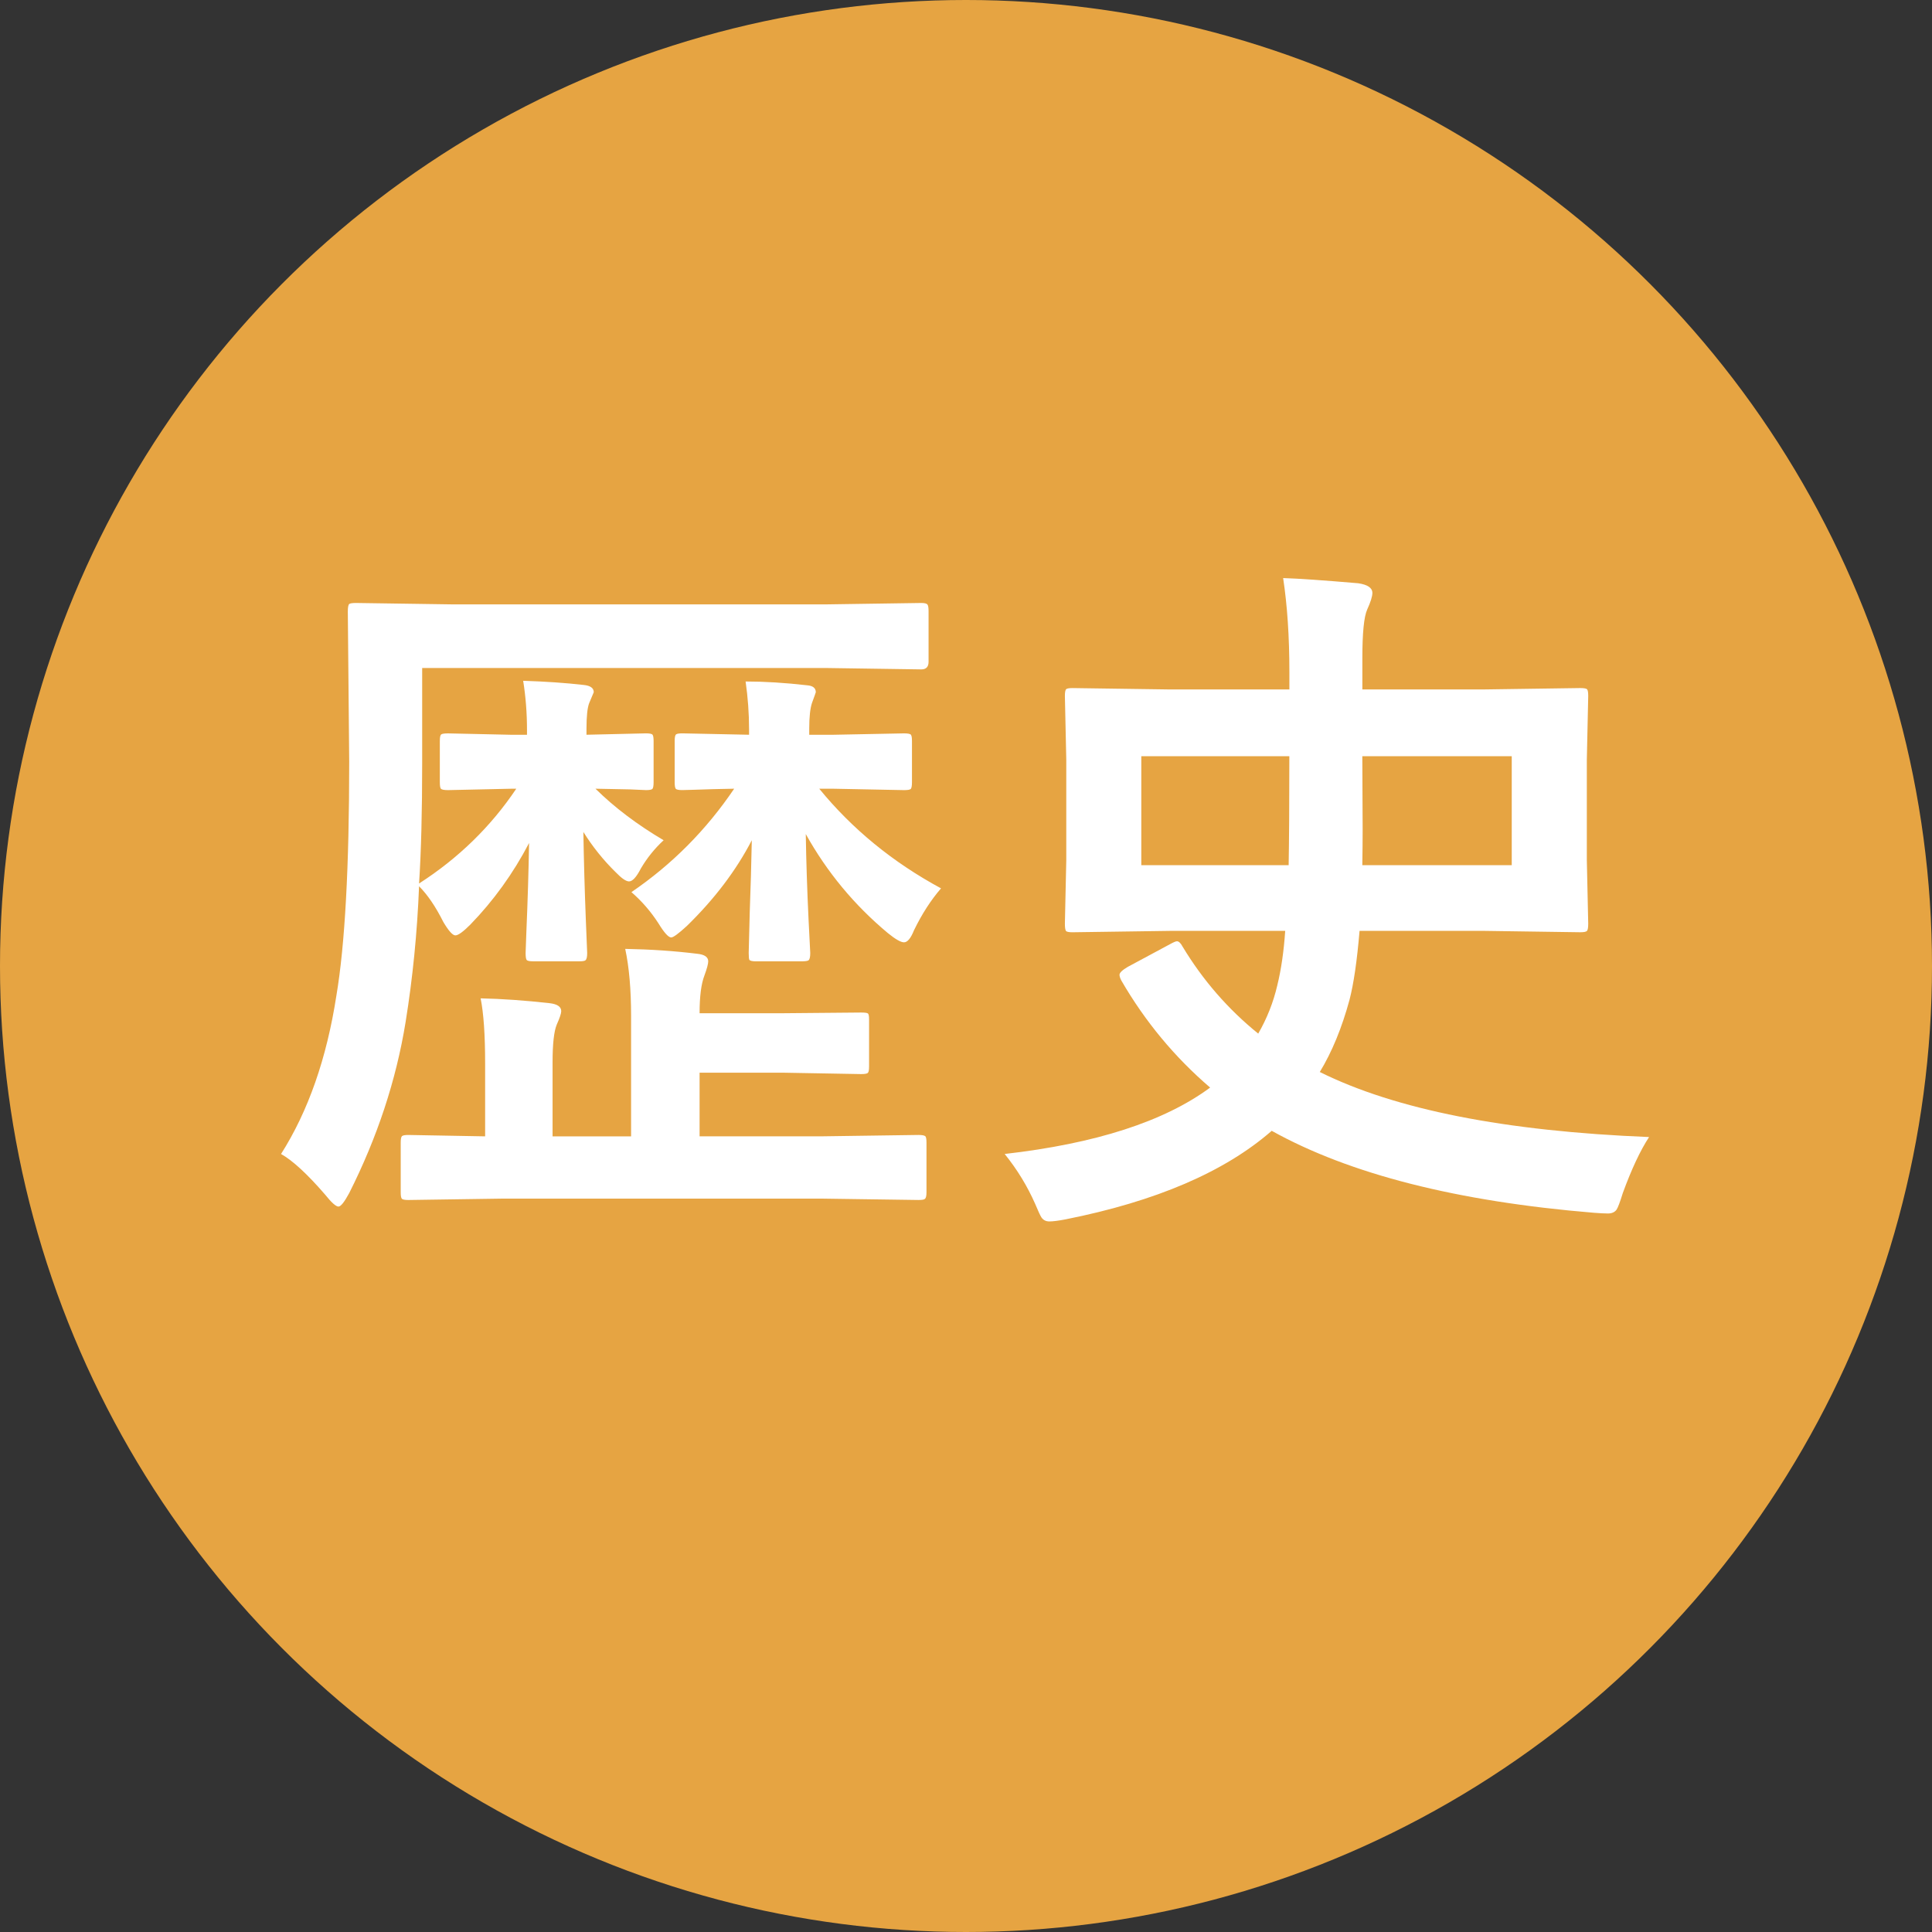
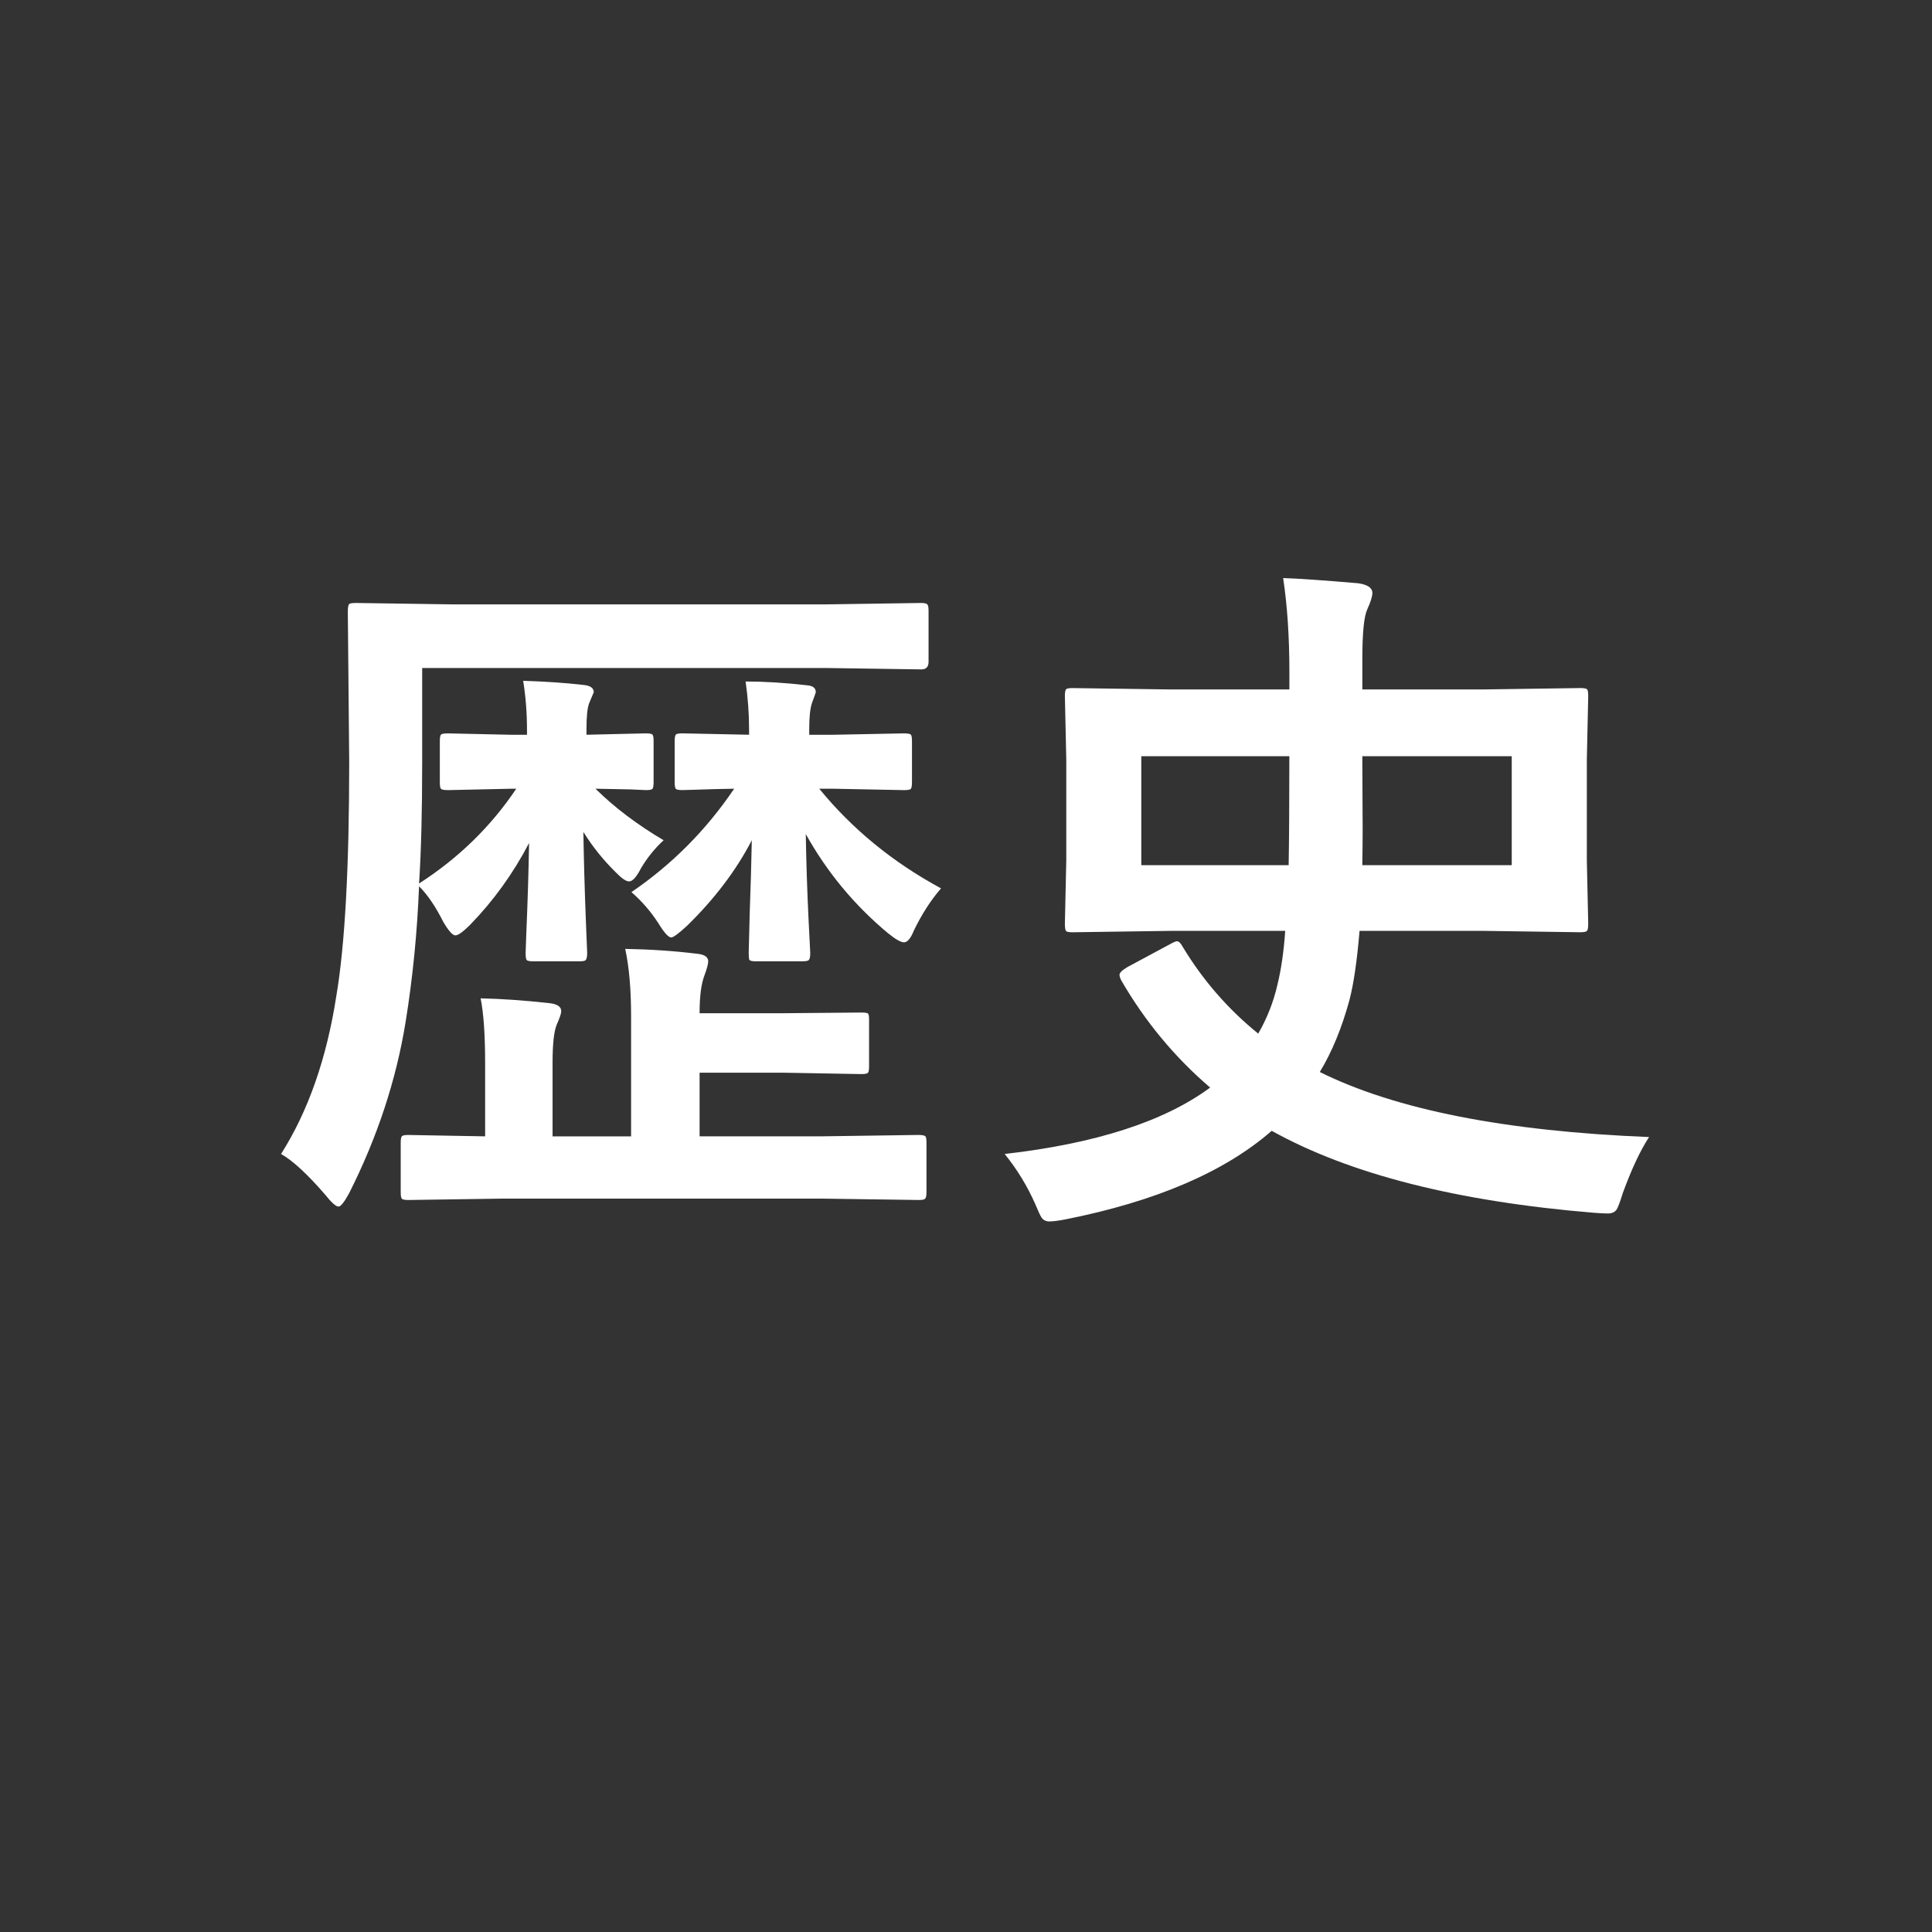
<svg xmlns="http://www.w3.org/2000/svg" version="1.1" id="レイヤー_1" x="0px" y="0px" width="119.752px" height="119.751px" viewBox="0 0 119.752 119.751" enable-background="new 0 0 119.752 119.751" xml:space="preserve">
  <rect x="0" y="0" width="119.752" height="119.751" fill="#333333" stroke="none" />
  <g>
-     <circle fill="#E6A442" cx="-124.227" cy="59.876" r="59.875" />
    <g>
      <path fill="#FFFFFF" d="M-162.716,47.43c2.23,1.229,4.31,2.723,6.239,4.48c0.171,0.172,0.257,0.286,0.257,0.344    c0,0.086-0.085,0.265-0.257,0.536l-1.973,2.809c-0.129,0.2-0.243,0.3-0.343,0.3s-0.236-0.086-0.407-0.257    c-1.901-1.858-3.966-3.459-6.196-4.803c-0.2-0.114-0.3-0.215-0.3-0.301c0-0.128,0.085-0.3,0.257-0.515l1.844-2.379    c0.2-0.243,0.364-0.365,0.493-0.365C-163.016,47.279-162.887,47.33-162.716,47.43z M-165.481,72.621    c0.9-1.1,1.679-2.258,2.337-3.473c1.429-2.802,2.895-6.167,4.395-10.099c0.686,0.801,1.472,1.552,2.358,2.252    c0.643,0.485,0.965,0.85,0.965,1.093c0,0.144-0.1,0.493-0.3,1.051c-1.344,3.444-2.766,6.668-4.267,9.669    c-0.443,0.815-0.693,1.365-0.75,1.651c-0.086,0.386-0.272,0.579-0.558,0.579c-0.171,0-0.436-0.101-0.793-0.301    C-163.38,74.258-164.51,73.45-165.481,72.621z M-161,36.324c1.958,1.086,3.995,2.594,6.11,4.523    c0.171,0.129,0.257,0.257,0.257,0.386c0,0.086-0.086,0.265-0.257,0.536l-1.973,2.766c-0.157,0.229-0.293,0.343-0.407,0.343    c-0.072,0-0.2-0.071-0.386-0.214c-2.187-2.145-4.253-3.802-6.196-4.975c-0.2-0.114-0.3-0.214-0.3-0.3c0-0.1,0.1-0.278,0.3-0.536    l2.015-2.358c0.2-0.214,0.357-0.321,0.472-0.321C-161.279,36.174-161.158,36.224-161,36.324z M-148.18,53.325l-6.11,0.086    c-0.229,0-0.364-0.028-0.407-0.086c-0.043-0.057-0.064-0.186-0.064-0.386v-3.494c0-0.286,0.157-0.429,0.472-0.429l6.11,0.085    h5.146v-5.745c-2.201,0.343-4.738,0.664-7.611,0.965c-0.343,0.028-0.601,0.043-0.772,0.043c-0.329,0-0.558-0.086-0.686-0.258    c-0.086-0.129-0.2-0.429-0.343-0.9c-0.343-1.229-0.75-2.194-1.222-2.895c3.787-0.229,7.575-0.664,11.363-1.308    c3.23-0.543,5.896-1.144,7.997-1.801c1.215-0.4,2.166-0.815,2.852-1.244c0.886,0.715,1.858,1.658,2.916,2.83    c0.257,0.301,0.386,0.594,0.386,0.879c0,0.329-0.208,0.515-0.622,0.558c-0.815,0.072-1.601,0.236-2.358,0.493    c-1.844,0.615-4.231,1.215-7.161,1.801v6.582h5.746l6.067-0.085c0.286,0,0.429,0.143,0.429,0.429v3.494    c0,0.314-0.143,0.472-0.429,0.472l-6.067-0.086h-5.746v5.66h3.152l5.725-0.085c0.228,0,0.364,0.028,0.407,0.085    c0.043,0.058,0.064,0.187,0.064,0.387l-0.086,4.395v3.945l0.086,7.461c0,0.286-0.158,0.429-0.472,0.429h-3.731    c-0.329,0-0.493-0.143-0.493-0.429v-1.501h-13.7v1.716c0,0.285-0.158,0.429-0.472,0.429h-3.602c-0.257,0-0.415-0.029-0.472-0.086    c-0.043-0.043-0.064-0.157-0.064-0.343l0.086-7.547v-3.452l-0.086-5.017c0-0.229,0.036-0.365,0.107-0.408    c0.057-0.042,0.2-0.063,0.429-0.063l5.703,0.085h2.68v-5.66H-148.18z M-147.343,62.931v6.797h13.7v-6.797H-147.343z" />
      <path fill="#FFFFFF" d="M-101.098,67.755c-0.186,0.729-0.314,1.4-0.387,2.016l-0.149,0.793c2.201-2.53,3.873-5.803,5.017-9.819    c0.701-2.688,1.18-6.425,1.438-11.213c-1.072,0.014-2.03,0.035-2.873,0.063c-0.587,0.015-0.887,0.021-0.9,0.021    c-0.244,0-0.395-0.028-0.451-0.085c-0.043-0.058-0.064-0.187-0.064-0.387v-3.216c0-0.229,0.029-0.364,0.086-0.407    s0.2-0.064,0.43-0.064l3.966,0.086l0.043-3.517c0-2.486-0.107-4.552-0.321-6.195c1.5,0.043,2.965,0.149,4.395,0.321    c0.443,0.043,0.664,0.2,0.664,0.472c0,0.186-0.085,0.536-0.256,1.051c-0.187,0.443-0.279,1.937-0.279,4.48    c0,1.53-0.015,2.659-0.043,3.388h2.508l4.781-0.086c0.357,0,0.537,0.179,0.537,0.536c-0.059,0.986-0.086,2.373-0.086,4.159    c-0.043,8.404-0.473,15.108-1.287,20.11c-0.3,1.772-0.936,3.037-1.908,3.795c-0.871,0.687-2.094,1.029-3.666,1.029    c-0.615,0-1.415-0.028-2.401-0.086c-0.528-0.043-0.843-0.143-0.943-0.3c-0.071-0.129-0.144-0.543-0.214-1.243    c-0.186-1.158-0.479-2.137-0.879-2.938c1.543,0.229,2.758,0.343,3.645,0.343c1.314,0,2.107-0.922,2.379-2.766    c0.688-4.174,1.051-10.362,1.094-18.566h-3.688c-0.3,5.116-0.844,9.319-1.629,12.606c-1.229,5.017-3.395,9.184-6.496,12.499    c-0.443,0.443-0.751,0.665-0.922,0.665c-0.144,0-0.422-0.208-0.837-0.622c-0.786-0.915-1.722-1.608-2.809-2.08    c0.657-0.6,1.13-1.057,1.415-1.372c-0.172,0.072-0.45,0.129-0.836,0.172c-4.746,0.943-9.855,1.701-15.33,2.272    c-0.957,0.129-1.5,0.236-1.629,0.322c-0.357,0.171-0.607,0.257-0.75,0.257c-0.272,0-0.472-0.25-0.601-0.75    c-0.257-1.102-0.508-2.388-0.75-3.859c0.6,0.028,1.208,0.043,1.822,0.043c0.744,0,1.673-0.028,2.787-0.086    c2.244-0.129,3.896-0.243,4.953-0.343v-2.552h-2.594l-5.339,0.086c-0.329,0-0.493-0.143-0.493-0.429v-2.638    c0-0.242,0.028-0.386,0.086-0.429c0.057-0.043,0.193-0.064,0.407-0.064l5.339,0.086h2.594V61.43h-1.758l-5.253,0.086    c-0.257,0-0.415-0.028-0.472-0.086c-0.043-0.057-0.064-0.192-0.064-0.407l0.086-3.623v-4.695l-0.086-3.603    c0-0.242,0.029-0.386,0.086-0.429c0.071-0.043,0.222-0.064,0.45-0.064l5.253,0.086h1.758v-1.93h-3.237l-5.574,0.086    c-0.243,0-0.386-0.028-0.429-0.086c-0.043-0.057-0.064-0.186-0.064-0.386v-2.594c0-0.229,0.028-0.372,0.086-0.429    c0.057-0.043,0.193-0.064,0.407-0.064l5.574,0.107h3.237v-1.994c-2.516,0.243-4.402,0.394-5.66,0.45    c-0.271,0.015-0.479,0.021-0.621,0.021c-0.314,0-0.537-0.078-0.665-0.236c-0.086-0.1-0.2-0.35-0.343-0.75    c-0.258-0.729-0.708-1.522-1.351-2.38c5.888-0.157,11.07-0.715,15.544-1.673c0.843-0.186,1.65-0.429,2.422-0.729    c1.072,0.887,1.908,1.687,2.509,2.401c0.229,0.271,0.343,0.536,0.343,0.793c0,0.301-0.307,0.45-0.922,0.45    c-0.229,0-0.887,0.101-1.973,0.301c-1.973,0.4-3.744,0.693-5.316,0.879v2.466h2.529l5.553-0.107c0.286,0,0.43,0.164,0.43,0.493    v2.594c0,0.243-0.015,0.379-0.043,0.407c-0.029,0.043-0.129,0.064-0.301,0.064l-5.639-0.086h-2.529v1.93h1.887l5.252-0.086    c0.244,0,0.387,0.029,0.43,0.086c0.043,0.058,0.064,0.193,0.064,0.407l-0.086,3.603v4.695l0.086,3.623    c0,0.243-0.029,0.386-0.086,0.429c-0.058,0.043-0.193,0.064-0.408,0.064l-5.252-0.086h-1.887v1.887h1.607l5.36-0.086    c0.243,0,0.386,0.029,0.429,0.086c0.043,0.058,0.064,0.193,0.064,0.407v2.638c0,0.286-0.164,0.429-0.493,0.429l-5.36-0.086h-1.607    v2.102C-106.158,68.548-103.67,68.198-101.098,67.755z M-116.17,53.755h3.645V51.46h-3.645V53.755z M-116.17,58.621h3.645v-2.315    h-3.645V58.621z M-104.742,51.46h-3.816v2.295h3.816V51.46z M-104.742,58.621v-2.315h-3.816v2.315H-104.742z" />
    </g>
  </g>
  <g>
-     <circle fill="#E6A442" cx="59.876" cy="59.876" r="59.876" />
    <g>
      <path fill="#FFFFFF" d="M32.428,42.198c1.373,0.043,2.623,0.129,3.752,0.258c0.415,0.042,0.623,0.192,0.623,0.45l-0.279,0.664    c-0.115,0.286-0.172,0.822-0.172,1.608v0.364l3.688-0.086c0.229,0,0.365,0.029,0.408,0.086c0.043,0.058,0.064,0.186,0.064,0.386    v2.552c0,0.243-0.029,0.386-0.086,0.429c-0.058,0.043-0.187,0.064-0.387,0.064c-0.028,0-0.35-0.015-0.965-0.043    c-0.629-0.015-1.35-0.028-2.165-0.043c1.172,1.157,2.58,2.223,4.224,3.194c-0.558,0.515-1.029,1.101-1.415,1.758    c-0.271,0.529-0.515,0.794-0.729,0.794c-0.186,0-0.464-0.193-0.836-0.579c-0.758-0.743-1.422-1.572-1.994-2.487    c0.029,1.772,0.079,3.566,0.15,5.382c0.057,1.387,0.086,2.094,0.086,2.122c0,0.243-0.035,0.394-0.107,0.45    c-0.043,0.043-0.172,0.064-0.386,0.064H33.05c-0.229,0-0.364-0.028-0.407-0.086c-0.043-0.057-0.064-0.199-0.064-0.429    c0-0.114,0.014-0.515,0.043-1.2c0.086-2.029,0.143-3.902,0.172-5.617c-0.986,1.887-2.201,3.573-3.645,5.06    c-0.443,0.443-0.751,0.665-0.922,0.665c-0.172,0-0.422-0.279-0.751-0.837c-0.472-0.943-0.972-1.679-1.501-2.208    c-0.114,2.873-0.393,5.682-0.836,8.426c-0.586,3.602-1.751,7.133-3.494,10.592c-0.301,0.557-0.522,0.836-0.665,0.836    c-0.157,0-0.437-0.25-0.837-0.751c-1.1-1.271-2.008-2.107-2.723-2.508c1.688-2.659,2.83-5.932,3.431-9.819    c0.528-3.131,0.794-7.962,0.794-14.494l-0.086-9.305c0-0.257,0.028-0.414,0.086-0.472c0.057-0.043,0.199-0.064,0.428-0.064    l5.896,0.086h23.305l5.832-0.086c0.215,0,0.344,0.036,0.387,0.107c0.042,0.058,0.063,0.193,0.063,0.407v3.131    c0,0.314-0.149,0.472-0.45,0.472l-5.875-0.086H26.168v5.853c0,3.045-0.064,5.546-0.193,7.504c2.444-1.571,4.452-3.53,6.025-5.874    h-0.301l-3.924,0.086c-0.242,0-0.393-0.028-0.449-0.086c-0.043-0.057-0.064-0.193-0.064-0.407v-2.552    c0-0.229,0.027-0.364,0.086-0.407c0.057-0.043,0.199-0.064,0.428-0.064l3.924,0.086h0.965v-0.321    C32.664,44.192,32.586,43.185,32.428,42.198z M31.163,74.294l-5.853,0.086c-0.229,0-0.365-0.029-0.408-0.086    c-0.043-0.058-0.064-0.186-0.064-0.386V70.82c0-0.214,0.025-0.346,0.076-0.396c0.049-0.05,0.182-0.075,0.396-0.075l4.76,0.086    v-4.523c0-1.772-0.094-3.116-0.279-4.031c1.33,0.029,2.758,0.129,4.288,0.301c0.472,0.057,0.708,0.222,0.708,0.493    c0,0.143-0.094,0.421-0.279,0.836c-0.172,0.414-0.258,1.2-0.258,2.358v4.566h4.867v-7.461c0-1.644-0.121-3.03-0.364-4.159    c1.572,0.028,3.052,0.129,4.438,0.3c0.471,0.043,0.707,0.2,0.707,0.472c0,0.157-0.078,0.45-0.236,0.879    c-0.199,0.515-0.299,1.294-0.299,2.337h5.188l4.824-0.043c0.242,0,0.386,0.021,0.429,0.064s0.064,0.165,0.064,0.365v2.915    c0,0.215-0.024,0.347-0.075,0.396c-0.051,0.051-0.189,0.075-0.418,0.075l-4.824-0.086h-5.188v3.945h7.504l6.066-0.086    c0.229,0,0.372,0.029,0.43,0.086c0.043,0.058,0.064,0.186,0.064,0.386v3.088c0,0.229-0.037,0.364-0.107,0.407    c-0.043,0.043-0.172,0.064-0.387,0.064l-6.066-0.086H31.163z M46.215,42.241c1.171,0,2.443,0.079,3.815,0.236    c0.357,0.028,0.536,0.171,0.536,0.429c0,0.014-0.078,0.235-0.236,0.664c-0.114,0.343-0.171,0.872-0.171,1.587v0.386h1.501    l4.373-0.086c0.243,0,0.387,0.029,0.43,0.086c0.043,0.058,0.064,0.186,0.064,0.386v2.552c0,0.243-0.029,0.386-0.086,0.429    c-0.058,0.043-0.193,0.064-0.408,0.064l-4.373-0.086h-0.879c2.043,2.501,4.559,4.56,7.547,6.175    c-0.629,0.729-1.188,1.594-1.673,2.594c-0.2,0.501-0.407,0.751-0.622,0.751c-0.199,0-0.535-0.193-1.008-0.579    c-2.072-1.729-3.766-3.773-5.08-6.132c0.027,1.715,0.085,3.474,0.171,5.274c0.071,1.314,0.106,2.015,0.106,2.101    c0,0.243-0.035,0.394-0.106,0.45c-0.058,0.043-0.208,0.064-0.45,0.064h-2.809c-0.215,0-0.351-0.028-0.407-0.086    c-0.028-0.057-0.043-0.199-0.043-0.429c0-0.086,0.021-0.914,0.063-2.486c0.058-1.559,0.101-3.059,0.129-4.503    c-0.972,1.873-2.314,3.645-4.03,5.317c-0.515,0.472-0.836,0.707-0.965,0.707c-0.171,0-0.437-0.293-0.794-0.879    c-0.471-0.729-1.028-1.372-1.672-1.93c2.516-1.715,4.639-3.852,6.368-6.41c-0.901,0.015-1.716,0.036-2.444,0.064    c-0.486,0.015-0.743,0.021-0.771,0.021c-0.229,0-0.365-0.028-0.408-0.086c-0.043-0.057-0.064-0.193-0.064-0.407v-2.552    c0-0.229,0.029-0.364,0.086-0.407s0.186-0.064,0.387-0.064l4.138,0.086V45.2C46.429,44.214,46.357,43.228,46.215,42.241z" />
      <path fill="#FFFFFF" d="M102.215,70.478c-0.543,0.829-1.086,1.986-1.629,3.474c-0.172,0.557-0.301,0.9-0.387,1.028    c-0.114,0.157-0.293,0.236-0.535,0.236c-0.201,0-0.486-0.015-0.857-0.043c-8.49-0.7-15.152-2.395-19.982-5.081    c-2.916,2.544-7.176,4.374-12.778,5.488c-0.443,0.086-0.779,0.129-1.008,0.129c-0.214,0-0.379-0.086-0.493-0.258    c-0.072-0.114-0.2-0.393-0.386-0.836c-0.486-1.101-1.114-2.13-1.887-3.087c5.646-0.644,9.891-2.016,12.735-4.116    c-2.201-1.887-4.038-4.103-5.51-6.646c-0.072-0.143-0.107-0.258-0.107-0.344c0-0.128,0.172-0.292,0.514-0.493l2.595-1.394    c0.229-0.128,0.379-0.192,0.45-0.192c0.114,0,0.229,0.107,0.344,0.321c1.258,2.087,2.822,3.888,4.695,5.403    c0.543-0.943,0.936-1.937,1.179-2.98c0.243-0.986,0.407-2.115,0.493-3.388h-7.118l-6.067,0.086c-0.229,0-0.364-0.028-0.407-0.086    c-0.043-0.071-0.064-0.222-0.064-0.45l0.086-3.924v-6.238l-0.086-3.945c0-0.243,0.028-0.386,0.086-0.429    c0.057-0.043,0.186-0.064,0.386-0.064l6.067,0.086h7.376v-1.094c0-2.172-0.129-4.108-0.387-5.81    c0.93,0.028,2.48,0.136,4.652,0.321c0.586,0.086,0.879,0.286,0.879,0.601c0,0.214-0.107,0.557-0.321,1.028    c-0.2,0.443-0.3,1.451-0.3,3.023v1.93h7.504l6.003-0.086c0.243,0,0.386,0.029,0.429,0.086c0.043,0.058,0.064,0.193,0.064,0.407    l-0.086,3.945v6.238l0.086,3.924c0,0.243-0.025,0.394-0.075,0.45c-0.05,0.058-0.189,0.086-0.418,0.086l-6.003-0.086H84.27    c-0.157,1.858-0.364,3.28-0.621,4.267c-0.473,1.744-1.087,3.237-1.844,4.481C86.492,68.776,93.296,70.12,102.215,70.478z     M70.741,53.626h9.134c0.027-1.486,0.043-3.737,0.043-6.754h-9.177V53.626z M93.703,53.626v-6.754h-9.262l0.021,4.524    c0,0.7-0.008,1.443-0.021,2.229H93.703z" />
    </g>
  </g>
  <g>
-     <circle fill="#E6A442" cx="-124.227" cy="199.876" r="59.875" />
    <g>
      <path fill="#FFFFFF" d="M-162.716,187.43c2.23,1.229,4.31,2.723,6.239,4.48c0.171,0.172,0.257,0.286,0.257,0.344    c0,0.086-0.085,0.265-0.257,0.536l-1.973,2.809c-0.129,0.2-0.243,0.3-0.343,0.3s-0.236-0.086-0.407-0.257    c-1.901-1.858-3.966-3.459-6.196-4.803c-0.2-0.114-0.3-0.215-0.3-0.301c0-0.128,0.085-0.3,0.257-0.515l1.844-2.379    c0.2-0.243,0.364-0.365,0.493-0.365C-163.016,187.279-162.887,187.33-162.716,187.43z M-165.481,212.621    c0.9-1.1,1.679-2.258,2.337-3.473c1.429-2.802,2.895-6.167,4.395-10.099c0.686,0.801,1.472,1.552,2.358,2.252    c0.643,0.485,0.965,0.85,0.965,1.093c0,0.144-0.1,0.493-0.3,1.051c-1.344,3.444-2.766,6.668-4.267,9.669    c-0.443,0.815-0.693,1.365-0.75,1.651c-0.086,0.386-0.272,0.579-0.558,0.579c-0.171,0-0.436-0.101-0.793-0.301    C-163.38,214.258-164.51,213.45-165.481,212.621z M-161,176.324c1.958,1.086,3.995,2.594,6.11,4.523    c0.171,0.129,0.257,0.257,0.257,0.386c0,0.086-0.086,0.265-0.257,0.536l-1.973,2.766c-0.157,0.229-0.293,0.343-0.407,0.343    c-0.072,0-0.2-0.071-0.386-0.214c-2.187-2.145-4.253-3.802-6.196-4.975c-0.2-0.114-0.3-0.214-0.3-0.3c0-0.1,0.1-0.278,0.3-0.536    l2.015-2.358c0.2-0.214,0.357-0.321,0.472-0.321C-161.279,176.174-161.158,176.224-161,176.324z M-148.18,193.325l-6.11,0.086    c-0.229,0-0.364-0.028-0.407-0.086c-0.043-0.057-0.064-0.186-0.064-0.386v-3.494c0-0.286,0.157-0.429,0.472-0.429l6.11,0.085    h5.146v-5.745c-2.201,0.343-4.738,0.664-7.611,0.965c-0.343,0.028-0.601,0.043-0.772,0.043c-0.329,0-0.558-0.086-0.686-0.258    c-0.086-0.129-0.2-0.429-0.343-0.9c-0.343-1.229-0.75-2.194-1.222-2.895c3.787-0.229,7.575-0.664,11.363-1.308    c3.23-0.543,5.896-1.144,7.997-1.801c1.215-0.4,2.166-0.815,2.852-1.244c0.886,0.715,1.858,1.658,2.916,2.83    c0.257,0.301,0.386,0.594,0.386,0.879c0,0.329-0.208,0.515-0.622,0.558c-0.815,0.072-1.601,0.236-2.358,0.493    c-1.844,0.615-4.231,1.215-7.161,1.801v6.582h5.746l6.067-0.085c0.286,0,0.429,0.143,0.429,0.429v3.494    c0,0.314-0.143,0.472-0.429,0.472l-6.067-0.086h-5.746v5.66h3.152l5.725-0.085c0.228,0,0.364,0.028,0.407,0.085    c0.043,0.058,0.064,0.187,0.064,0.387l-0.086,4.395v3.945l0.086,7.461c0,0.286-0.158,0.429-0.472,0.429h-3.731    c-0.329,0-0.493-0.143-0.493-0.429v-1.501h-13.7v1.716c0,0.285-0.158,0.429-0.472,0.429h-3.602c-0.257,0-0.415-0.029-0.472-0.086    c-0.043-0.043-0.064-0.157-0.064-0.343l0.086-7.547v-3.452l-0.086-5.017c0-0.229,0.036-0.365,0.107-0.408    c0.057-0.042,0.2-0.063,0.429-0.063l5.703,0.085h2.68v-5.66H-148.18z M-147.343,202.931v6.797h13.7v-6.797H-147.343z" />
      <path fill="#FFFFFF" d="M-101.098,207.755c-0.186,0.729-0.314,1.4-0.387,2.016l-0.149,0.793c2.201-2.53,3.873-5.803,5.017-9.819    c0.701-2.688,1.18-6.425,1.438-11.213c-1.072,0.014-2.03,0.035-2.873,0.063c-0.587,0.015-0.887,0.021-0.9,0.021    c-0.244,0-0.395-0.028-0.451-0.085c-0.043-0.058-0.064-0.187-0.064-0.387v-3.216c0-0.229,0.029-0.364,0.086-0.407    s0.2-0.064,0.43-0.064l3.966,0.086l0.043-3.517c0-2.486-0.107-4.552-0.321-6.195c1.5,0.043,2.965,0.149,4.395,0.321    c0.443,0.043,0.664,0.2,0.664,0.472c0,0.186-0.085,0.536-0.256,1.051c-0.187,0.443-0.279,1.937-0.279,4.48    c0,1.53-0.015,2.659-0.043,3.388h2.508l4.781-0.086c0.357,0,0.537,0.179,0.537,0.536c-0.059,0.986-0.086,2.373-0.086,4.159    c-0.043,8.404-0.473,15.108-1.287,20.11c-0.3,1.772-0.936,3.037-1.908,3.795c-0.871,0.687-2.094,1.029-3.666,1.029    c-0.615,0-1.415-0.028-2.401-0.086c-0.528-0.043-0.843-0.143-0.943-0.3c-0.071-0.129-0.144-0.543-0.214-1.243    c-0.186-1.158-0.479-2.137-0.879-2.938c1.543,0.229,2.758,0.343,3.645,0.343c1.314,0,2.107-0.922,2.379-2.766    c0.688-4.174,1.051-10.362,1.094-18.566h-3.688c-0.3,5.116-0.844,9.319-1.629,12.606c-1.229,5.017-3.395,9.184-6.496,12.499    c-0.443,0.443-0.751,0.665-0.922,0.665c-0.144,0-0.422-0.208-0.837-0.622c-0.786-0.915-1.722-1.608-2.809-2.08    c0.657-0.6,1.13-1.057,1.415-1.372c-0.172,0.072-0.45,0.129-0.836,0.172c-4.746,0.943-9.855,1.701-15.33,2.272    c-0.957,0.129-1.5,0.236-1.629,0.322c-0.357,0.171-0.607,0.257-0.75,0.257c-0.272,0-0.472-0.25-0.601-0.75    c-0.257-1.102-0.508-2.388-0.75-3.859c0.6,0.028,1.208,0.043,1.822,0.043c0.744,0,1.673-0.028,2.787-0.086    c2.244-0.129,3.896-0.243,4.953-0.343v-2.552h-2.594l-5.339,0.086c-0.329,0-0.493-0.143-0.493-0.429v-2.638    c0-0.242,0.028-0.386,0.086-0.429c0.057-0.043,0.193-0.064,0.407-0.064l5.339,0.086h2.594v-1.887h-1.758l-5.253,0.086    c-0.257,0-0.415-0.028-0.472-0.086c-0.043-0.057-0.064-0.192-0.064-0.407l0.086-3.623v-4.695l-0.086-3.603    c0-0.242,0.029-0.386,0.086-0.429c0.071-0.043,0.222-0.064,0.45-0.064l5.253,0.086h1.758v-1.93h-3.237l-5.574,0.086    c-0.243,0-0.386-0.028-0.429-0.086c-0.043-0.057-0.064-0.186-0.064-0.386v-2.594c0-0.229,0.028-0.372,0.086-0.429    c0.057-0.043,0.193-0.064,0.407-0.064l5.574,0.107h3.237v-1.994c-2.516,0.243-4.402,0.394-5.66,0.45    c-0.271,0.015-0.479,0.021-0.621,0.021c-0.314,0-0.537-0.078-0.665-0.236c-0.086-0.1-0.2-0.35-0.343-0.75    c-0.258-0.729-0.708-1.522-1.351-2.38c5.888-0.157,11.07-0.715,15.544-1.673c0.843-0.186,1.65-0.429,2.422-0.729    c1.072,0.887,1.908,1.687,2.509,2.401c0.229,0.271,0.343,0.536,0.343,0.793c0,0.301-0.307,0.45-0.922,0.45    c-0.229,0-0.887,0.101-1.973,0.301c-1.973,0.4-3.744,0.693-5.316,0.879v2.466h2.529l5.553-0.107c0.286,0,0.43,0.164,0.43,0.493    v2.594c0,0.243-0.015,0.379-0.043,0.407c-0.029,0.043-0.129,0.064-0.301,0.064l-5.639-0.086h-2.529v1.93h1.887l5.252-0.086    c0.244,0,0.387,0.029,0.43,0.086c0.043,0.058,0.064,0.193,0.064,0.407l-0.086,3.603v4.695l0.086,3.623    c0,0.243-0.029,0.386-0.086,0.429c-0.058,0.043-0.193,0.064-0.408,0.064l-5.252-0.086h-1.887v1.887h1.607l5.36-0.086    c0.243,0,0.386,0.029,0.429,0.086c0.043,0.058,0.064,0.193,0.064,0.407v2.638c0,0.286-0.164,0.429-0.493,0.429l-5.36-0.086h-1.607    v2.102C-106.158,208.548-103.67,208.198-101.098,207.755z M-116.17,193.755h3.645v-2.295h-3.645V193.755z M-116.17,198.621h3.645    v-2.315h-3.645V198.621z M-104.742,191.46h-3.816v2.295h3.816V191.46z M-104.742,198.621v-2.315h-3.816v2.315H-104.742z" />
    </g>
  </g>
  <g>
    <circle fill="#E6A442" cx="59.876" cy="199.876" r="59.876" />
    <g>
-       <path fill="#FFFFFF" d="M32.428,182.198c1.373,0.043,2.623,0.129,3.752,0.258c0.415,0.042,0.623,0.192,0.623,0.45l-0.279,0.664    c-0.115,0.286-0.172,0.822-0.172,1.608v0.364l3.688-0.086c0.229,0,0.365,0.029,0.408,0.086c0.043,0.058,0.064,0.186,0.064,0.386    v2.552c0,0.243-0.029,0.386-0.086,0.429c-0.058,0.043-0.187,0.064-0.387,0.064c-0.028,0-0.35-0.015-0.965-0.043    c-0.629-0.015-1.35-0.028-2.165-0.043c1.172,1.157,2.58,2.223,4.224,3.194c-0.558,0.515-1.029,1.101-1.415,1.758    c-0.271,0.529-0.515,0.794-0.729,0.794c-0.186,0-0.464-0.193-0.836-0.579c-0.758-0.743-1.422-1.572-1.994-2.487    c0.029,1.772,0.079,3.566,0.15,5.382c0.057,1.387,0.086,2.094,0.086,2.122c0,0.243-0.035,0.394-0.107,0.45    c-0.043,0.043-0.172,0.064-0.386,0.064H33.05c-0.229,0-0.364-0.028-0.407-0.086c-0.043-0.057-0.064-0.199-0.064-0.429    c0-0.114,0.014-0.515,0.043-1.2c0.086-2.029,0.143-3.902,0.172-5.617c-0.986,1.887-2.201,3.573-3.645,5.06    c-0.443,0.443-0.751,0.665-0.922,0.665c-0.172,0-0.422-0.279-0.751-0.837c-0.472-0.943-0.972-1.679-1.501-2.208    c-0.114,2.873-0.393,5.682-0.836,8.426c-0.586,3.602-1.751,7.133-3.494,10.592c-0.301,0.557-0.522,0.836-0.665,0.836    c-0.157,0-0.437-0.25-0.837-0.751c-1.1-1.271-2.008-2.107-2.723-2.508c1.688-2.659,2.83-5.932,3.431-9.819    c0.528-3.131,0.794-7.962,0.794-14.494l-0.086-9.305c0-0.257,0.028-0.414,0.086-0.472c0.057-0.043,0.199-0.064,0.428-0.064    l5.896,0.086h23.305l5.832-0.086c0.215,0,0.344,0.036,0.387,0.107c0.042,0.058,0.063,0.193,0.063,0.407v3.131    c0,0.314-0.149,0.472-0.45,0.472l-5.875-0.086H26.168v5.853c0,3.045-0.064,5.546-0.193,7.504c2.444-1.571,4.452-3.53,6.025-5.874    h-0.301l-3.924,0.086c-0.242,0-0.393-0.028-0.449-0.086c-0.043-0.057-0.064-0.193-0.064-0.407v-2.552    c0-0.229,0.027-0.364,0.086-0.407c0.057-0.043,0.199-0.064,0.428-0.064l3.924,0.086h0.965v-0.321    C32.664,184.192,32.586,183.185,32.428,182.198z M31.163,214.294l-5.853,0.086c-0.229,0-0.365-0.029-0.408-0.086    c-0.043-0.058-0.064-0.186-0.064-0.386v-3.088c0-0.214,0.025-0.346,0.076-0.396c0.049-0.05,0.182-0.075,0.396-0.075l4.76,0.086    v-4.523c0-1.772-0.094-3.116-0.279-4.031c1.33,0.029,2.758,0.129,4.288,0.301c0.472,0.057,0.708,0.222,0.708,0.493    c0,0.143-0.094,0.421-0.279,0.836c-0.172,0.414-0.258,1.2-0.258,2.358v4.566h4.867v-7.461c0-1.644-0.121-3.03-0.364-4.159    c1.572,0.028,3.052,0.129,4.438,0.3c0.471,0.043,0.707,0.2,0.707,0.472c0,0.157-0.078,0.45-0.236,0.879    c-0.199,0.515-0.299,1.294-0.299,2.337h5.188l4.824-0.043c0.242,0,0.386,0.021,0.429,0.064s0.064,0.165,0.064,0.365v2.915    c0,0.215-0.024,0.347-0.075,0.396c-0.051,0.051-0.189,0.075-0.418,0.075l-4.824-0.086h-5.188v3.945h7.504l6.066-0.086    c0.229,0,0.372,0.029,0.43,0.086c0.043,0.058,0.064,0.186,0.064,0.386v3.088c0,0.229-0.037,0.364-0.107,0.407    c-0.043,0.043-0.172,0.064-0.387,0.064l-6.066-0.086H31.163z M46.215,182.241c1.171,0,2.443,0.079,3.815,0.236    c0.357,0.028,0.536,0.171,0.536,0.429c0,0.014-0.078,0.235-0.236,0.664c-0.114,0.343-0.171,0.872-0.171,1.587v0.386h1.501    l4.373-0.086c0.243,0,0.387,0.029,0.43,0.086c0.043,0.058,0.064,0.186,0.064,0.386v2.552c0,0.243-0.029,0.386-0.086,0.429    c-0.058,0.043-0.193,0.064-0.408,0.064l-4.373-0.086h-0.879c2.043,2.501,4.559,4.56,7.547,6.175    c-0.629,0.729-1.188,1.594-1.673,2.594c-0.2,0.501-0.407,0.751-0.622,0.751c-0.199,0-0.535-0.193-1.008-0.579    c-2.072-1.729-3.766-3.773-5.08-6.132c0.027,1.715,0.085,3.474,0.171,5.274c0.071,1.314,0.106,2.015,0.106,2.101    c0,0.243-0.035,0.394-0.106,0.45c-0.058,0.043-0.208,0.064-0.45,0.064h-2.809c-0.215,0-0.351-0.028-0.407-0.086    c-0.028-0.057-0.043-0.199-0.043-0.429c0-0.086,0.021-0.914,0.063-2.486c0.058-1.559,0.101-3.059,0.129-4.503    c-0.972,1.873-2.314,3.645-4.03,5.317c-0.515,0.472-0.836,0.707-0.965,0.707c-0.171,0-0.437-0.293-0.794-0.879    c-0.471-0.729-1.028-1.372-1.672-1.93c2.516-1.715,4.639-3.852,6.368-6.41c-0.901,0.015-1.716,0.036-2.444,0.064    c-0.486,0.015-0.743,0.021-0.771,0.021c-0.229,0-0.365-0.028-0.408-0.086c-0.043-0.057-0.064-0.193-0.064-0.407v-2.552    c0-0.229,0.029-0.364,0.086-0.407s0.186-0.064,0.387-0.064l4.138,0.086V185.2C46.429,184.214,46.357,183.228,46.215,182.241z" />
-       <path fill="#FFFFFF" d="M102.215,210.478c-0.543,0.829-1.086,1.986-1.629,3.474c-0.172,0.557-0.301,0.9-0.387,1.028    c-0.114,0.157-0.293,0.236-0.535,0.236c-0.201,0-0.486-0.015-0.857-0.043c-8.49-0.7-15.152-2.395-19.982-5.081    c-2.916,2.544-7.176,4.374-12.778,5.488c-0.443,0.086-0.779,0.129-1.008,0.129c-0.214,0-0.379-0.086-0.493-0.258    c-0.072-0.114-0.2-0.393-0.386-0.836c-0.486-1.101-1.114-2.13-1.887-3.087c5.646-0.644,9.891-2.016,12.735-4.116    c-2.201-1.887-4.038-4.103-5.51-6.646c-0.072-0.143-0.107-0.258-0.107-0.344c0-0.128,0.172-0.292,0.514-0.493l2.595-1.394    c0.229-0.128,0.379-0.192,0.45-0.192c0.114,0,0.229,0.107,0.344,0.321c1.258,2.087,2.822,3.888,4.695,5.403    c0.543-0.943,0.936-1.937,1.179-2.98c0.243-0.986,0.407-2.115,0.493-3.388h-7.118l-6.067,0.086c-0.229,0-0.364-0.028-0.407-0.086    c-0.043-0.071-0.064-0.222-0.064-0.45l0.086-3.924v-6.238l-0.086-3.945c0-0.243,0.028-0.386,0.086-0.429    c0.057-0.043,0.186-0.064,0.386-0.064l6.067,0.086h7.376v-1.094c0-2.172-0.129-4.108-0.387-5.81    c0.93,0.028,2.48,0.136,4.652,0.321c0.586,0.086,0.879,0.286,0.879,0.601c0,0.214-0.107,0.557-0.321,1.028    c-0.2,0.443-0.3,1.451-0.3,3.023v1.93h7.504l6.003-0.086c0.243,0,0.386,0.029,0.429,0.086c0.043,0.058,0.064,0.193,0.064,0.407    l-0.086,3.945v6.238l0.086,3.924c0,0.243-0.025,0.394-0.075,0.45c-0.05,0.058-0.189,0.086-0.418,0.086l-6.003-0.086H84.27    c-0.157,1.858-0.364,3.28-0.621,4.267c-0.473,1.744-1.087,3.237-1.844,4.481C86.492,208.776,93.296,210.12,102.215,210.478z     M70.741,193.626h9.134c0.027-1.486,0.043-3.737,0.043-6.754h-9.177V193.626z M93.703,193.626v-6.754h-9.262l0.021,4.524    c0,0.7-0.008,1.443-0.021,2.229H93.703z" />
+       <path fill="#FFFFFF" d="M32.428,182.198c1.373,0.043,2.623,0.129,3.752,0.258c0.415,0.042,0.623,0.192,0.623,0.45l-0.279,0.664    c-0.115,0.286-0.172,0.822-0.172,1.608v0.364l3.688-0.086c0.229,0,0.365,0.029,0.408,0.086c0.043,0.058,0.064,0.186,0.064,0.386    v2.552c0,0.243-0.029,0.386-0.086,0.429c-0.058,0.043-0.187,0.064-0.387,0.064c-0.028,0-0.35-0.015-0.965-0.043    c-0.629-0.015-1.35-0.028-2.165-0.043c1.172,1.157,2.58,2.223,4.224,3.194c-0.558,0.515-1.029,1.101-1.415,1.758    c-0.271,0.529-0.515,0.794-0.729,0.794c-0.186,0-0.464-0.193-0.836-0.579c-0.758-0.743-1.422-1.572-1.994-2.487    c0.029,1.772,0.079,3.566,0.15,5.382c0.057,1.387,0.086,2.094,0.086,2.122c0,0.243-0.035,0.394-0.107,0.45    c-0.043,0.043-0.172,0.064-0.386,0.064H33.05c-0.229,0-0.364-0.028-0.407-0.086c-0.043-0.057-0.064-0.199-0.064-0.429    c0-0.114,0.014-0.515,0.043-1.2c0.086-2.029,0.143-3.902,0.172-5.617c-0.986,1.887-2.201,3.573-3.645,5.06    c-0.443,0.443-0.751,0.665-0.922,0.665c-0.172,0-0.422-0.279-0.751-0.837c-0.472-0.943-0.972-1.679-1.501-2.208    c-0.114,2.873-0.393,5.682-0.836,8.426c-0.586,3.602-1.751,7.133-3.494,10.592c-0.301,0.557-0.522,0.836-0.665,0.836    c-0.157,0-0.437-0.25-0.837-0.751c-1.1-1.271-2.008-2.107-2.723-2.508c1.688-2.659,2.83-5.932,3.431-9.819    c0.528-3.131,0.794-7.962,0.794-14.494l-0.086-9.305c0-0.257,0.028-0.414,0.086-0.472c0.057-0.043,0.199-0.064,0.428-0.064    l5.896,0.086h23.305l5.832-0.086c0.215,0,0.344,0.036,0.387,0.107c0.042,0.058,0.063,0.193,0.063,0.407v3.131    c0,0.314-0.149,0.472-0.45,0.472l-5.875-0.086H26.168v5.853c0,3.045-0.064,5.546-0.193,7.504c2.444-1.571,4.452-3.53,6.025-5.874    h-0.301l-3.924,0.086c-0.242,0-0.393-0.028-0.449-0.086c-0.043-0.057-0.064-0.193-0.064-0.407v-2.552    c0-0.229,0.027-0.364,0.086-0.407c0.057-0.043,0.199-0.064,0.428-0.064l3.924,0.086h0.965v-0.321    C32.664,184.192,32.586,183.185,32.428,182.198z M31.163,214.294l-5.853,0.086c-0.229,0-0.365-0.029-0.408-0.086    c-0.043-0.058-0.064-0.186-0.064-0.386v-3.088c0-0.214,0.025-0.346,0.076-0.396c0.049-0.05,0.182-0.075,0.396-0.075l4.76,0.086    v-4.523c0-1.772-0.094-3.116-0.279-4.031c1.33,0.029,2.758,0.129,4.288,0.301c0.472,0.057,0.708,0.222,0.708,0.493    c0,0.143-0.094,0.421-0.279,0.836c-0.172,0.414-0.258,1.2-0.258,2.358v4.566h4.867v-7.461c0-1.644-0.121-3.03-0.364-4.159    c1.572,0.028,3.052,0.129,4.438,0.3c0.471,0.043,0.707,0.2,0.707,0.472c0,0.157-0.078,0.45-0.236,0.879    c-0.199,0.515-0.299,1.294-0.299,2.337h5.188l4.824-0.043c0.242,0,0.386,0.021,0.429,0.064s0.064,0.165,0.064,0.365v2.915    c0,0.215-0.024,0.347-0.075,0.396c-0.051,0.051-0.189,0.075-0.418,0.075l-4.824-0.086h-5.188v3.945h7.504l6.066-0.086    c0.229,0,0.372,0.029,0.43,0.086c0.043,0.058,0.064,0.186,0.064,0.386v3.088c0,0.229-0.037,0.364-0.107,0.407    c-0.043,0.043-0.172,0.064-0.387,0.064l-6.066-0.086H31.163z M46.215,182.241c1.171,0,2.443,0.079,3.815,0.236    c0.357,0.028,0.536,0.171,0.536,0.429c0,0.014-0.078,0.235-0.236,0.664c-0.114,0.343-0.171,0.872-0.171,1.587v0.386h1.501    l4.373-0.086c0.243,0,0.387,0.029,0.43,0.086c0.043,0.058,0.064,0.186,0.064,0.386v2.552c0,0.243-0.029,0.386-0.086,0.429    c-0.058,0.043-0.193,0.064-0.408,0.064l-4.373-0.086h-0.879c2.043,2.501,4.559,4.56,7.547,6.175    c-0.629,0.729-1.188,1.594-1.673,2.594c-0.2,0.501-0.407,0.751-0.622,0.751c-0.199,0-0.535-0.193-1.008-0.579    c-2.072-1.729-3.766-3.773-5.08-6.132c0.027,1.715,0.085,3.474,0.171,5.274c0.071,1.314,0.106,2.015,0.106,2.101    c0,0.243-0.035,0.394-0.106,0.45c-0.058,0.043-0.208,0.064-0.45,0.064h-2.809c-0.215,0-0.351-0.028-0.407-0.086    c-0.028-0.057-0.043-0.199-0.043-0.429c0-0.086,0.021-0.914,0.063-2.486c0.058-1.559,0.101-3.059,0.129-4.503    c-0.972,1.873-2.314,3.645-4.03,5.317c-0.515,0.472-0.836,0.707-0.965,0.707c-0.171,0-0.437-0.293-0.794-0.879    c-0.471-0.729-1.028-1.372-1.672-1.93c2.516-1.715,4.639-3.852,6.368-6.41c-0.901,0.015-1.716,0.036-2.444,0.064    c-0.486,0.015-0.743,0.021-0.771,0.021c-0.229,0-0.365-0.028-0.408-0.086c-0.043-0.057-0.064-0.193-0.064-0.407c0-0.229,0.029-0.364,0.086-0.407s0.186-0.064,0.387-0.064l4.138,0.086V185.2C46.429,184.214,46.357,183.228,46.215,182.241z" />
    </g>
  </g>
</svg>